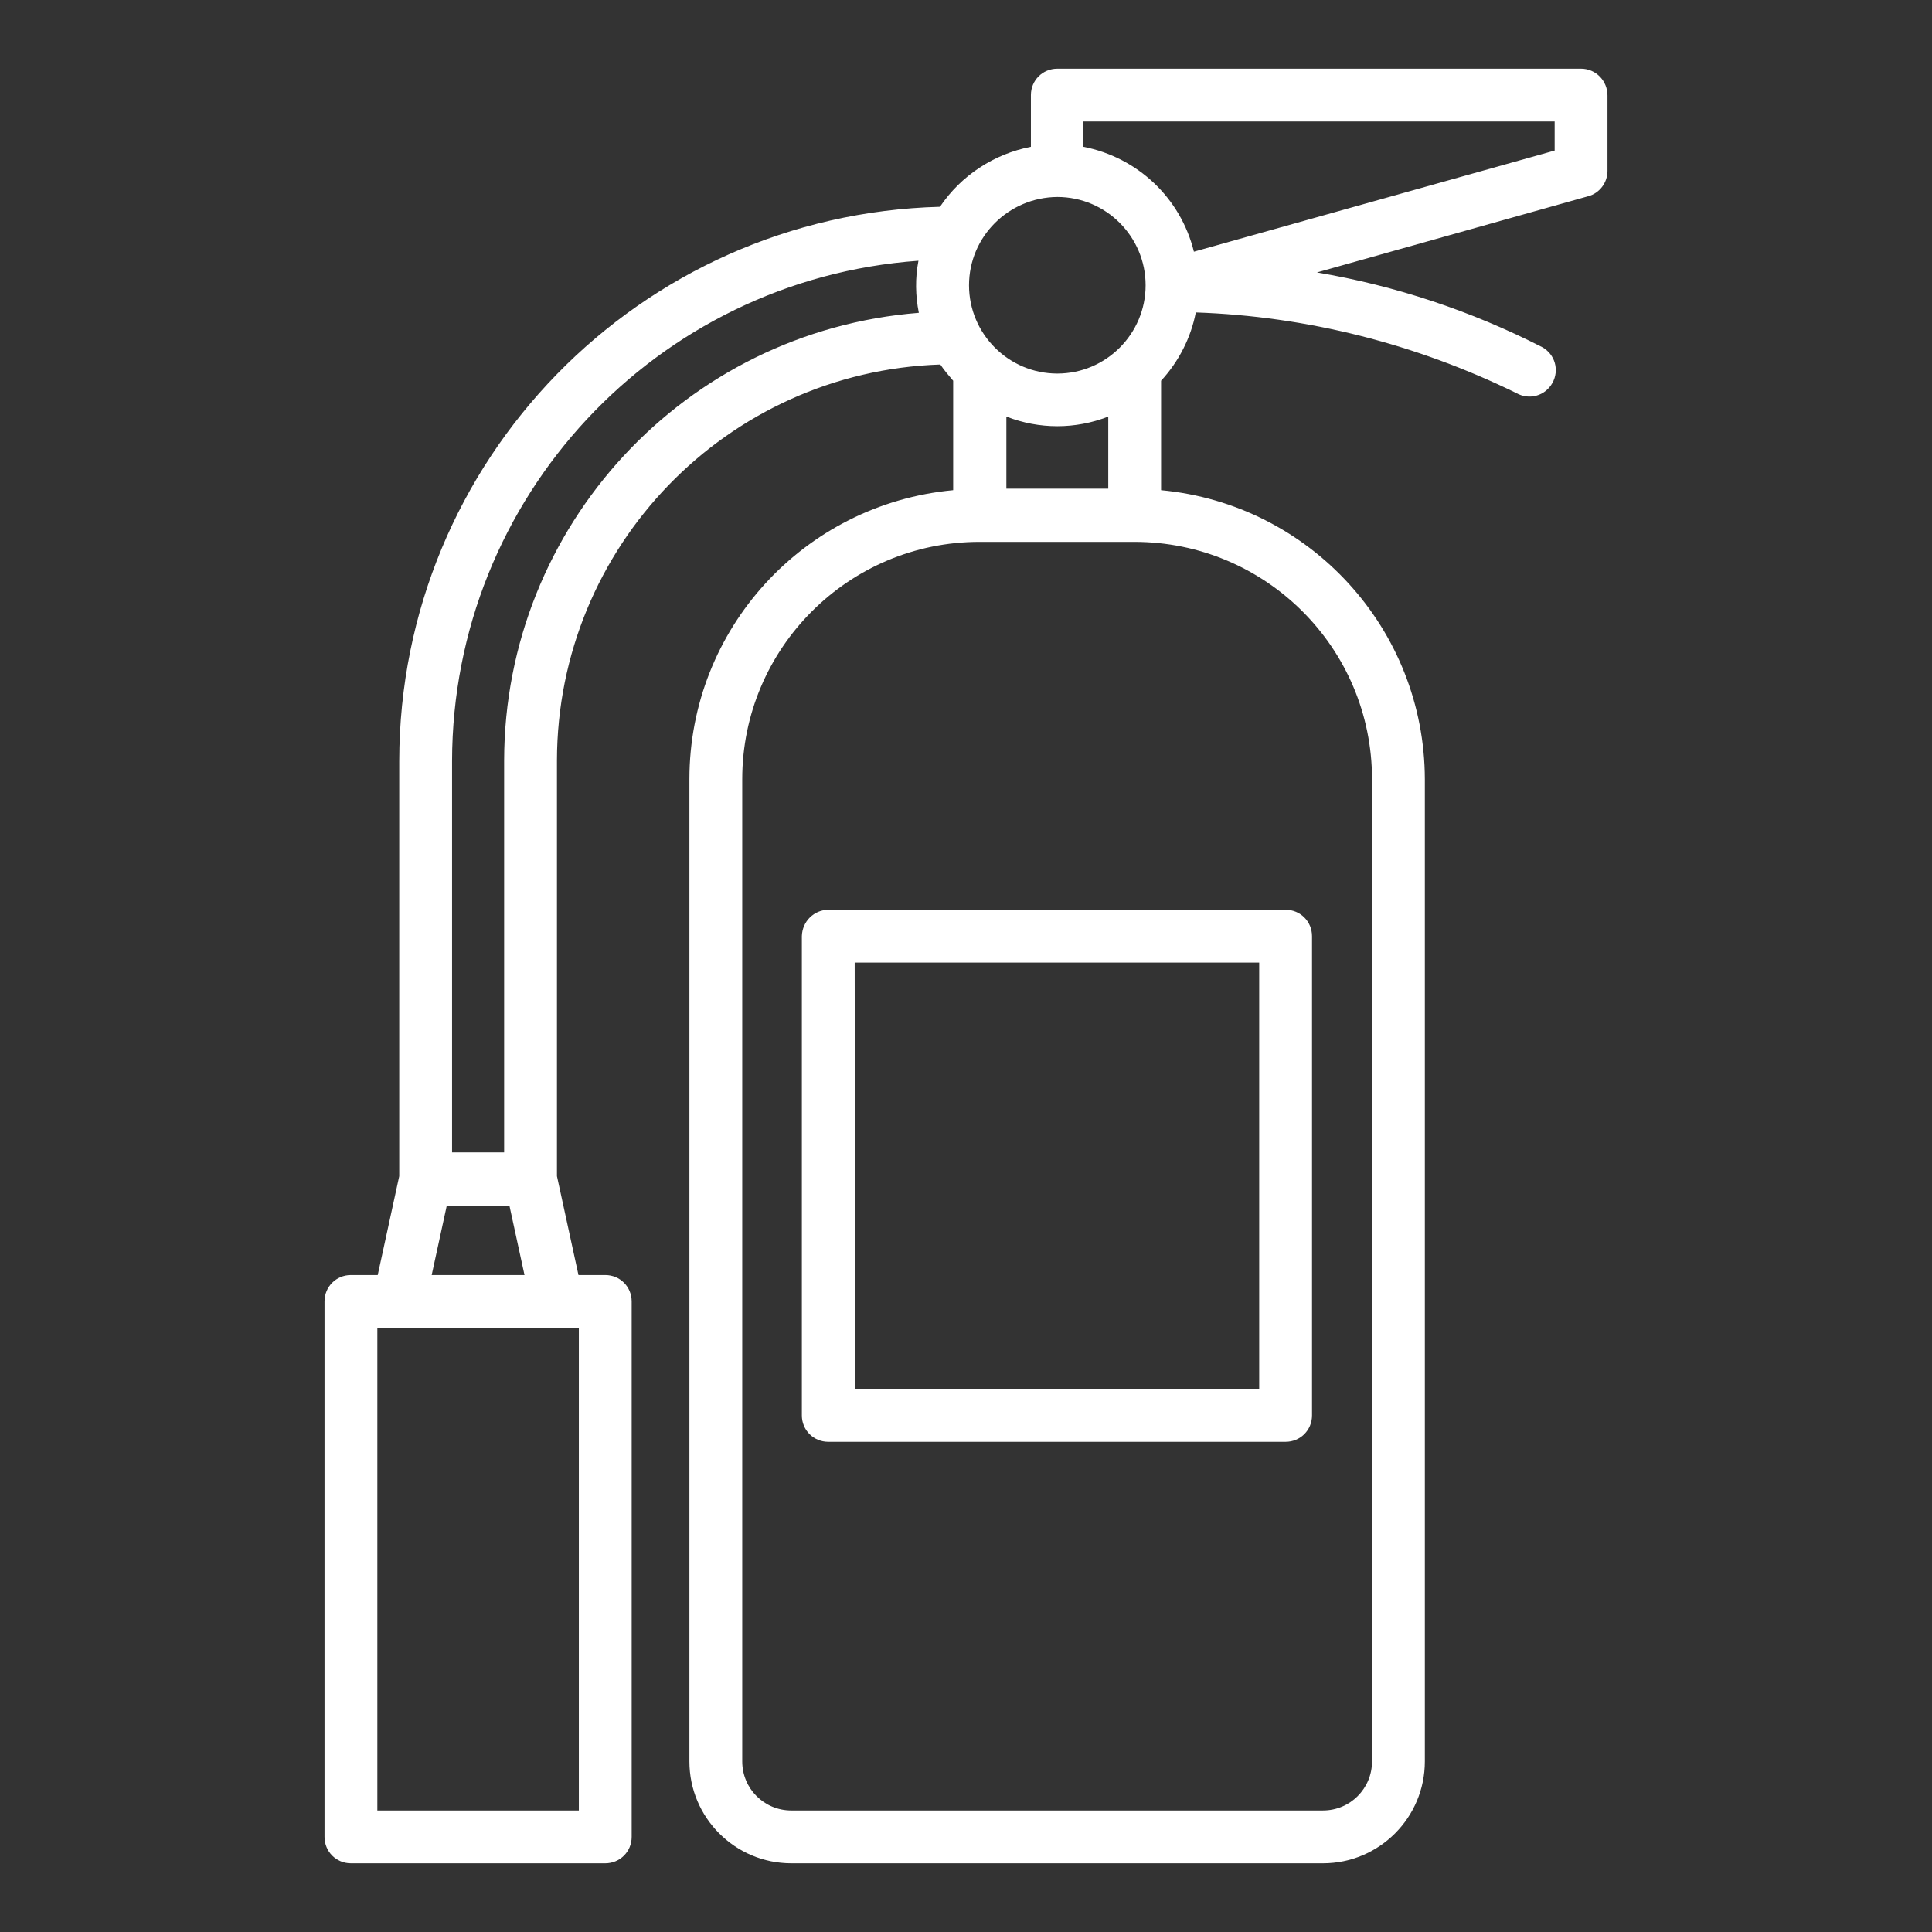
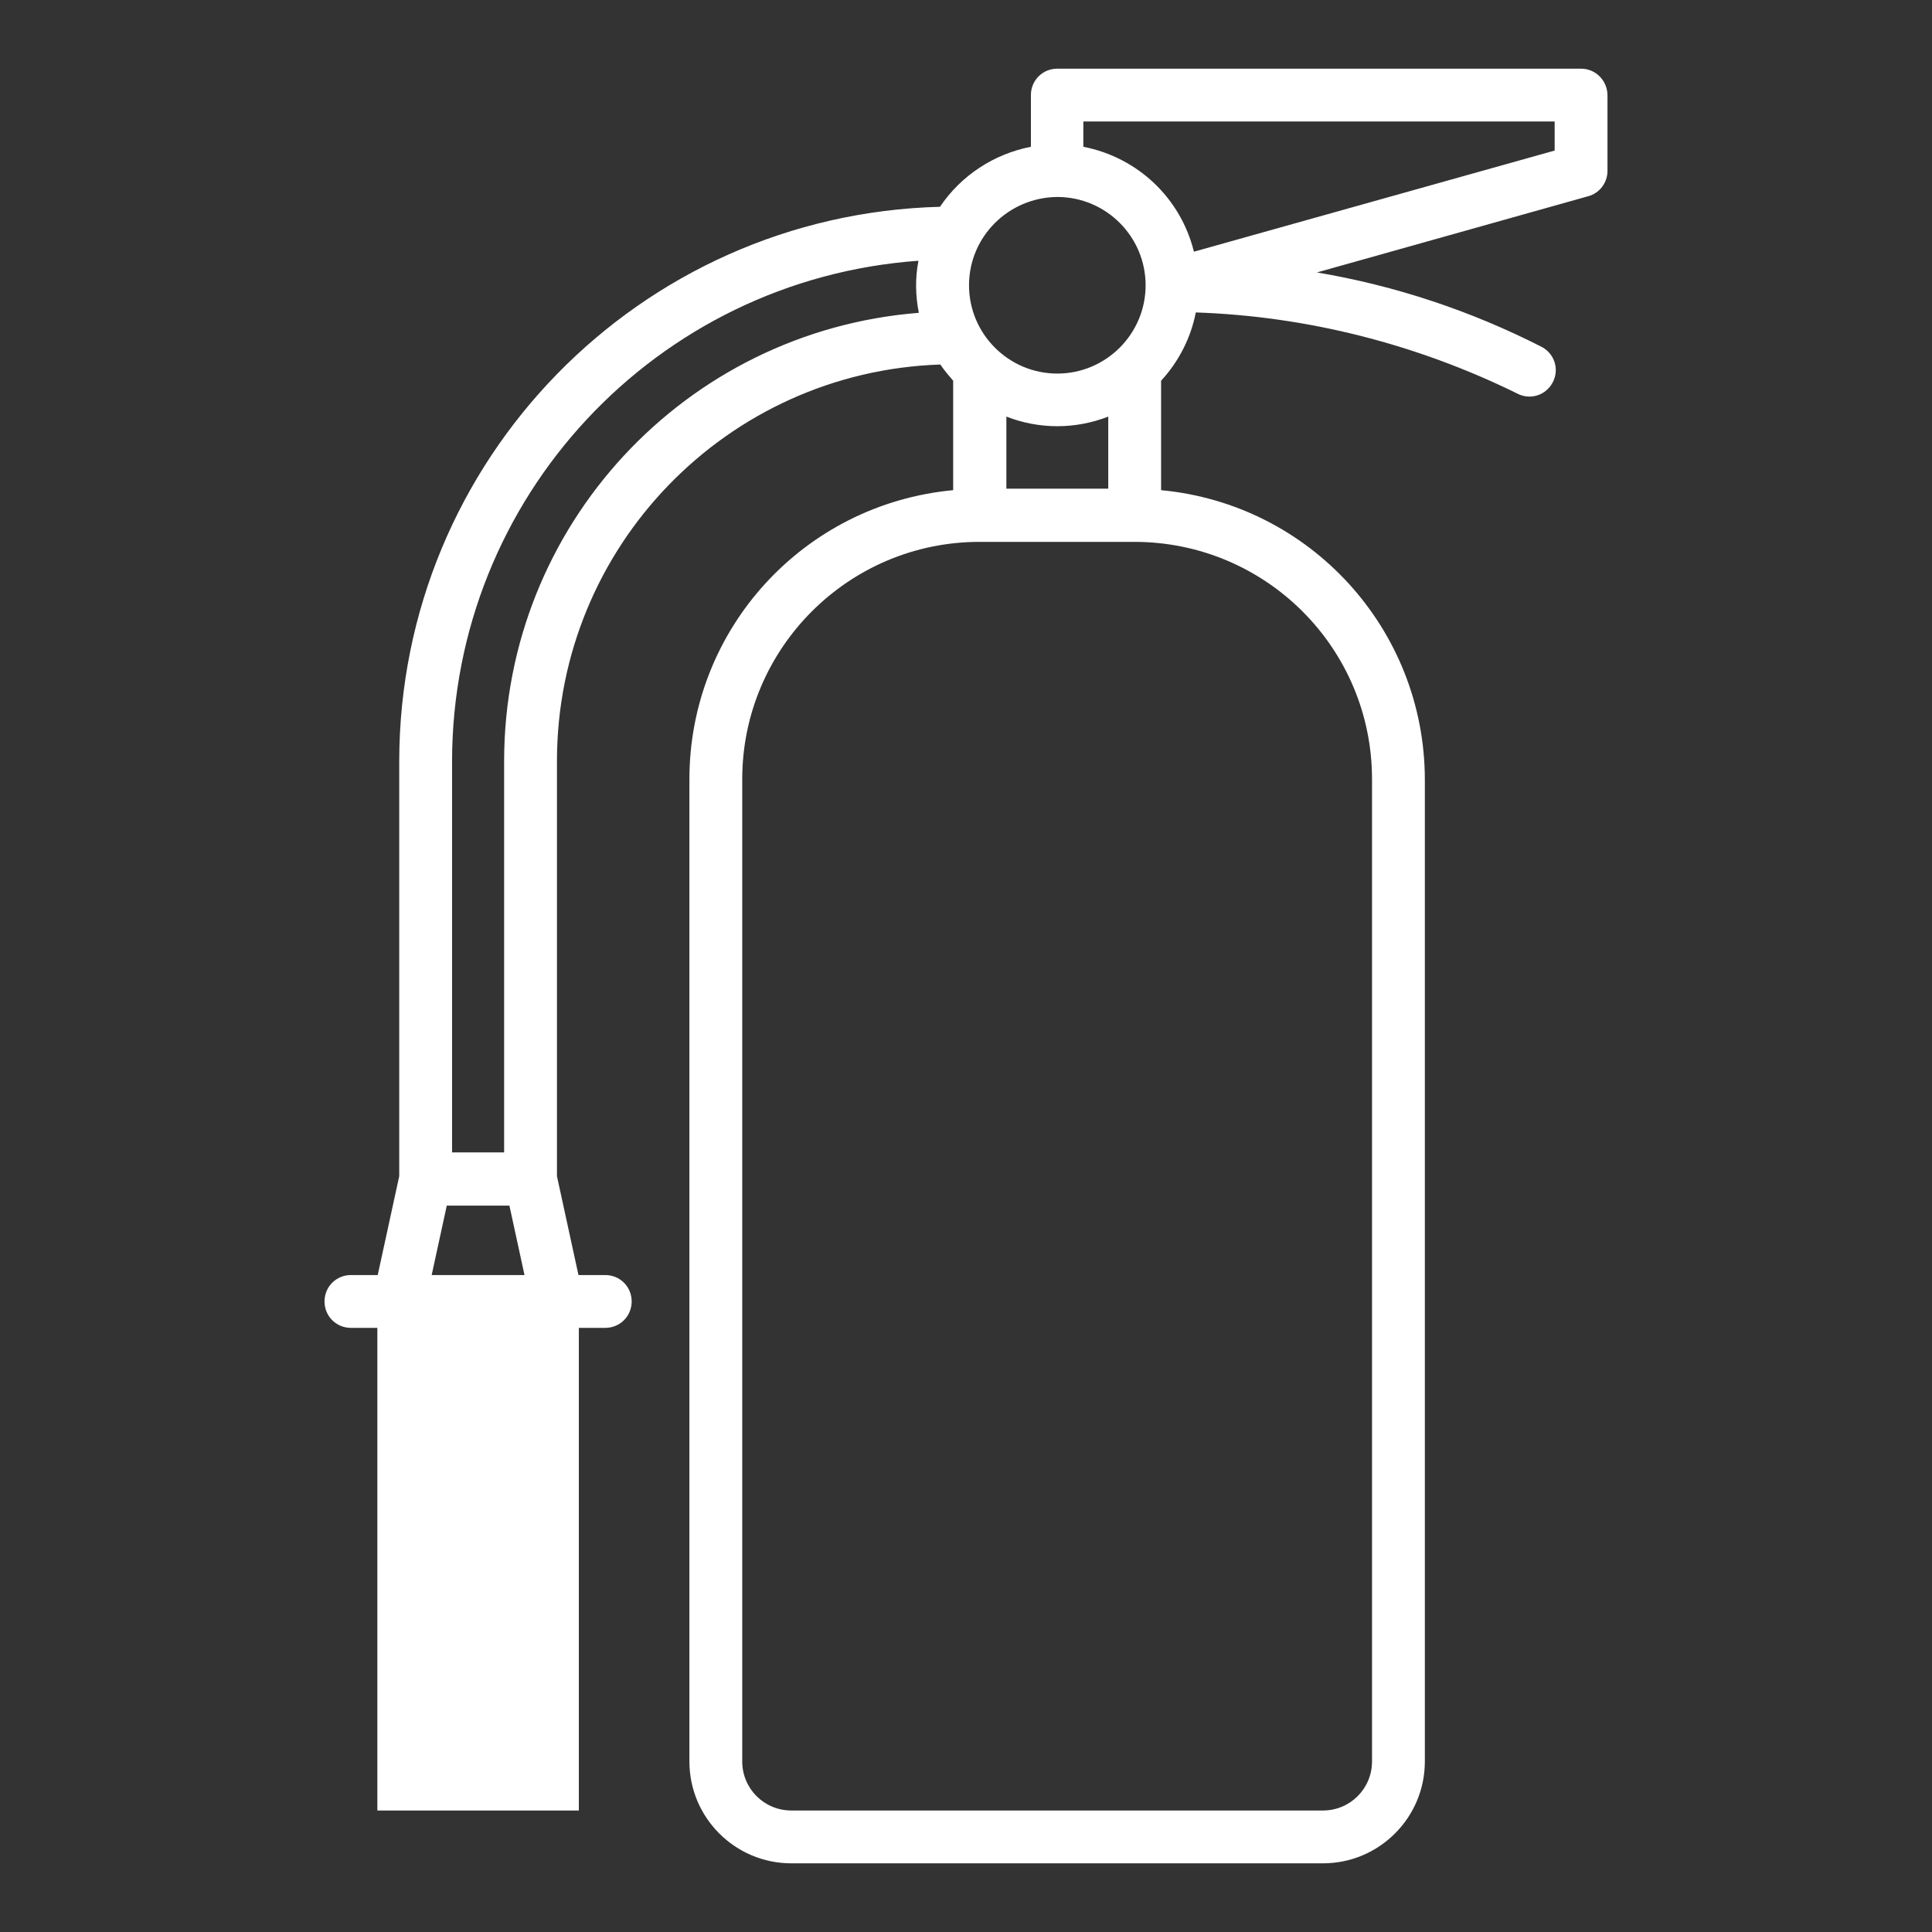
<svg xmlns="http://www.w3.org/2000/svg" version="1.1" id="Layer_1" x="0px" y="0px" viewBox="0 0 512 512" style="enable-background:new 0 0 512 512;" xml:space="preserve">
  <rect x="0" y="0" width="512" height="512" fill="#333333" stroke="none" />
  <style type="text/css">
	.st0{fill:#FFFFFF;}
</style>
  <g>
-     <path class="st0" d="M419,18.2H280.2c-3.9,0-7,3.1-7,7c0,0,0,0,0,0v13.7c-9.8,1.9-18.5,7.6-24.1,15.9   c-79.7,2.1-143.2,67.2-143.3,146.9v110l-5.7,26.2H93c-3.9,0-7,3.1-7,7v141.9c0,3.9,3.1,7,7,7h67.4c3.9,0,7-3.1,7-7c0,0,0,0,0,0   V344.9c0-3.9-3.1-7-7-7c0,0,0,0,0,0h-7.1l-5.7-26.2V201.5c0.1-56.6,45-103,101.6-104.9c1,1.5,2.2,2.9,3.4,4.3v29   c-39.6,3.7-69.9,36.8-69.9,76.6v260.3c0,14.9,12.1,27,27,27h140.9c14.9,0,27-12.1,27-27V206.5c-0.1-39.8-30.4-72.9-69.9-76.6v-29   c4.7-5.1,7.9-11.4,9.2-18.1c29.5,1,58.5,8.4,85,21.4c3.4,1.9,7.6,0.7,9.5-2.7c1.9-3.4,0.7-7.6-2.7-9.5   c-18.8-9.6-38.9-16.3-59.7-19.8L420.9,52c3-0.8,5.1-3.6,5.1-6.7v-20C426,21.4,422.9,18.2,419,18.2C419,18.2,419,18.2,419,18.2   L419,18.2z M280.2,52.2c12.9,0,23.4,10.5,23.4,23.4S293.1,99,280.2,99c-12.9,0-23.4-10.5-23.4-23.4   C256.8,62.7,267.3,52.3,280.2,52.2L280.2,52.2z M266.7,129.5v-19.1c8.7,3.4,18.3,3.4,27,0v19.1L266.7,129.5z M153.4,479.8H100   V351.9h53.4V479.8z M114.4,337.9l4-18.4H135l4,18.4H114.4z M133.6,201.5v103.9h-13.8V201.7c0.1-69.8,54-127.6,123.6-132.6   c-0.9,4.6-0.8,9.3,0.1,13.8C181.5,87.8,133.7,139.4,133.6,201.5L133.6,201.5z M363.6,206.5v260.3c0,7.2-5.8,13-13,13H209.7   c-7.2,0-13-5.8-13-13V206.5c0-34.7,28.2-62.9,62.9-62.9h41C335.4,143.6,363.6,171.7,363.6,206.5L363.6,206.5z M412,39.9l-95.6,26.8   c-3.5-14.2-14.9-25-29.3-27.8v-6.7H412L412,39.9z" />
-     <path class="st0" d="M212.5,248.1v127c0,3.9,3.1,7,7,7c0,0,0,0,0,0h121.2c3.9,0,7-3.1,7-7v-127c0-3.9-3.1-7-7-7H219.6   C215.7,241.1,212.6,244.2,212.5,248.1C212.5,248.1,212.5,248.1,212.5,248.1z M226.5,255.1h107.2v113H226.6L226.5,255.1z" />
+     <path class="st0" d="M419,18.2H280.2c-3.9,0-7,3.1-7,7c0,0,0,0,0,0v13.7c-9.8,1.9-18.5,7.6-24.1,15.9   c-79.7,2.1-143.2,67.2-143.3,146.9v110l-5.7,26.2H93c-3.9,0-7,3.1-7,7c0,3.9,3.1,7,7,7h67.4c3.9,0,7-3.1,7-7c0,0,0,0,0,0   V344.9c0-3.9-3.1-7-7-7c0,0,0,0,0,0h-7.1l-5.7-26.2V201.5c0.1-56.6,45-103,101.6-104.9c1,1.5,2.2,2.9,3.4,4.3v29   c-39.6,3.7-69.9,36.8-69.9,76.6v260.3c0,14.9,12.1,27,27,27h140.9c14.9,0,27-12.1,27-27V206.5c-0.1-39.8-30.4-72.9-69.9-76.6v-29   c4.7-5.1,7.9-11.4,9.2-18.1c29.5,1,58.5,8.4,85,21.4c3.4,1.9,7.6,0.7,9.5-2.7c1.9-3.4,0.7-7.6-2.7-9.5   c-18.8-9.6-38.9-16.3-59.7-19.8L420.9,52c3-0.8,5.1-3.6,5.1-6.7v-20C426,21.4,422.9,18.2,419,18.2C419,18.2,419,18.2,419,18.2   L419,18.2z M280.2,52.2c12.9,0,23.4,10.5,23.4,23.4S293.1,99,280.2,99c-12.9,0-23.4-10.5-23.4-23.4   C256.8,62.7,267.3,52.3,280.2,52.2L280.2,52.2z M266.7,129.5v-19.1c8.7,3.4,18.3,3.4,27,0v19.1L266.7,129.5z M153.4,479.8H100   V351.9h53.4V479.8z M114.4,337.9l4-18.4H135l4,18.4H114.4z M133.6,201.5v103.9h-13.8V201.7c0.1-69.8,54-127.6,123.6-132.6   c-0.9,4.6-0.8,9.3,0.1,13.8C181.5,87.8,133.7,139.4,133.6,201.5L133.6,201.5z M363.6,206.5v260.3c0,7.2-5.8,13-13,13H209.7   c-7.2,0-13-5.8-13-13V206.5c0-34.7,28.2-62.9,62.9-62.9h41C335.4,143.6,363.6,171.7,363.6,206.5L363.6,206.5z M412,39.9l-95.6,26.8   c-3.5-14.2-14.9-25-29.3-27.8v-6.7H412L412,39.9z" />
  </g>
</svg>